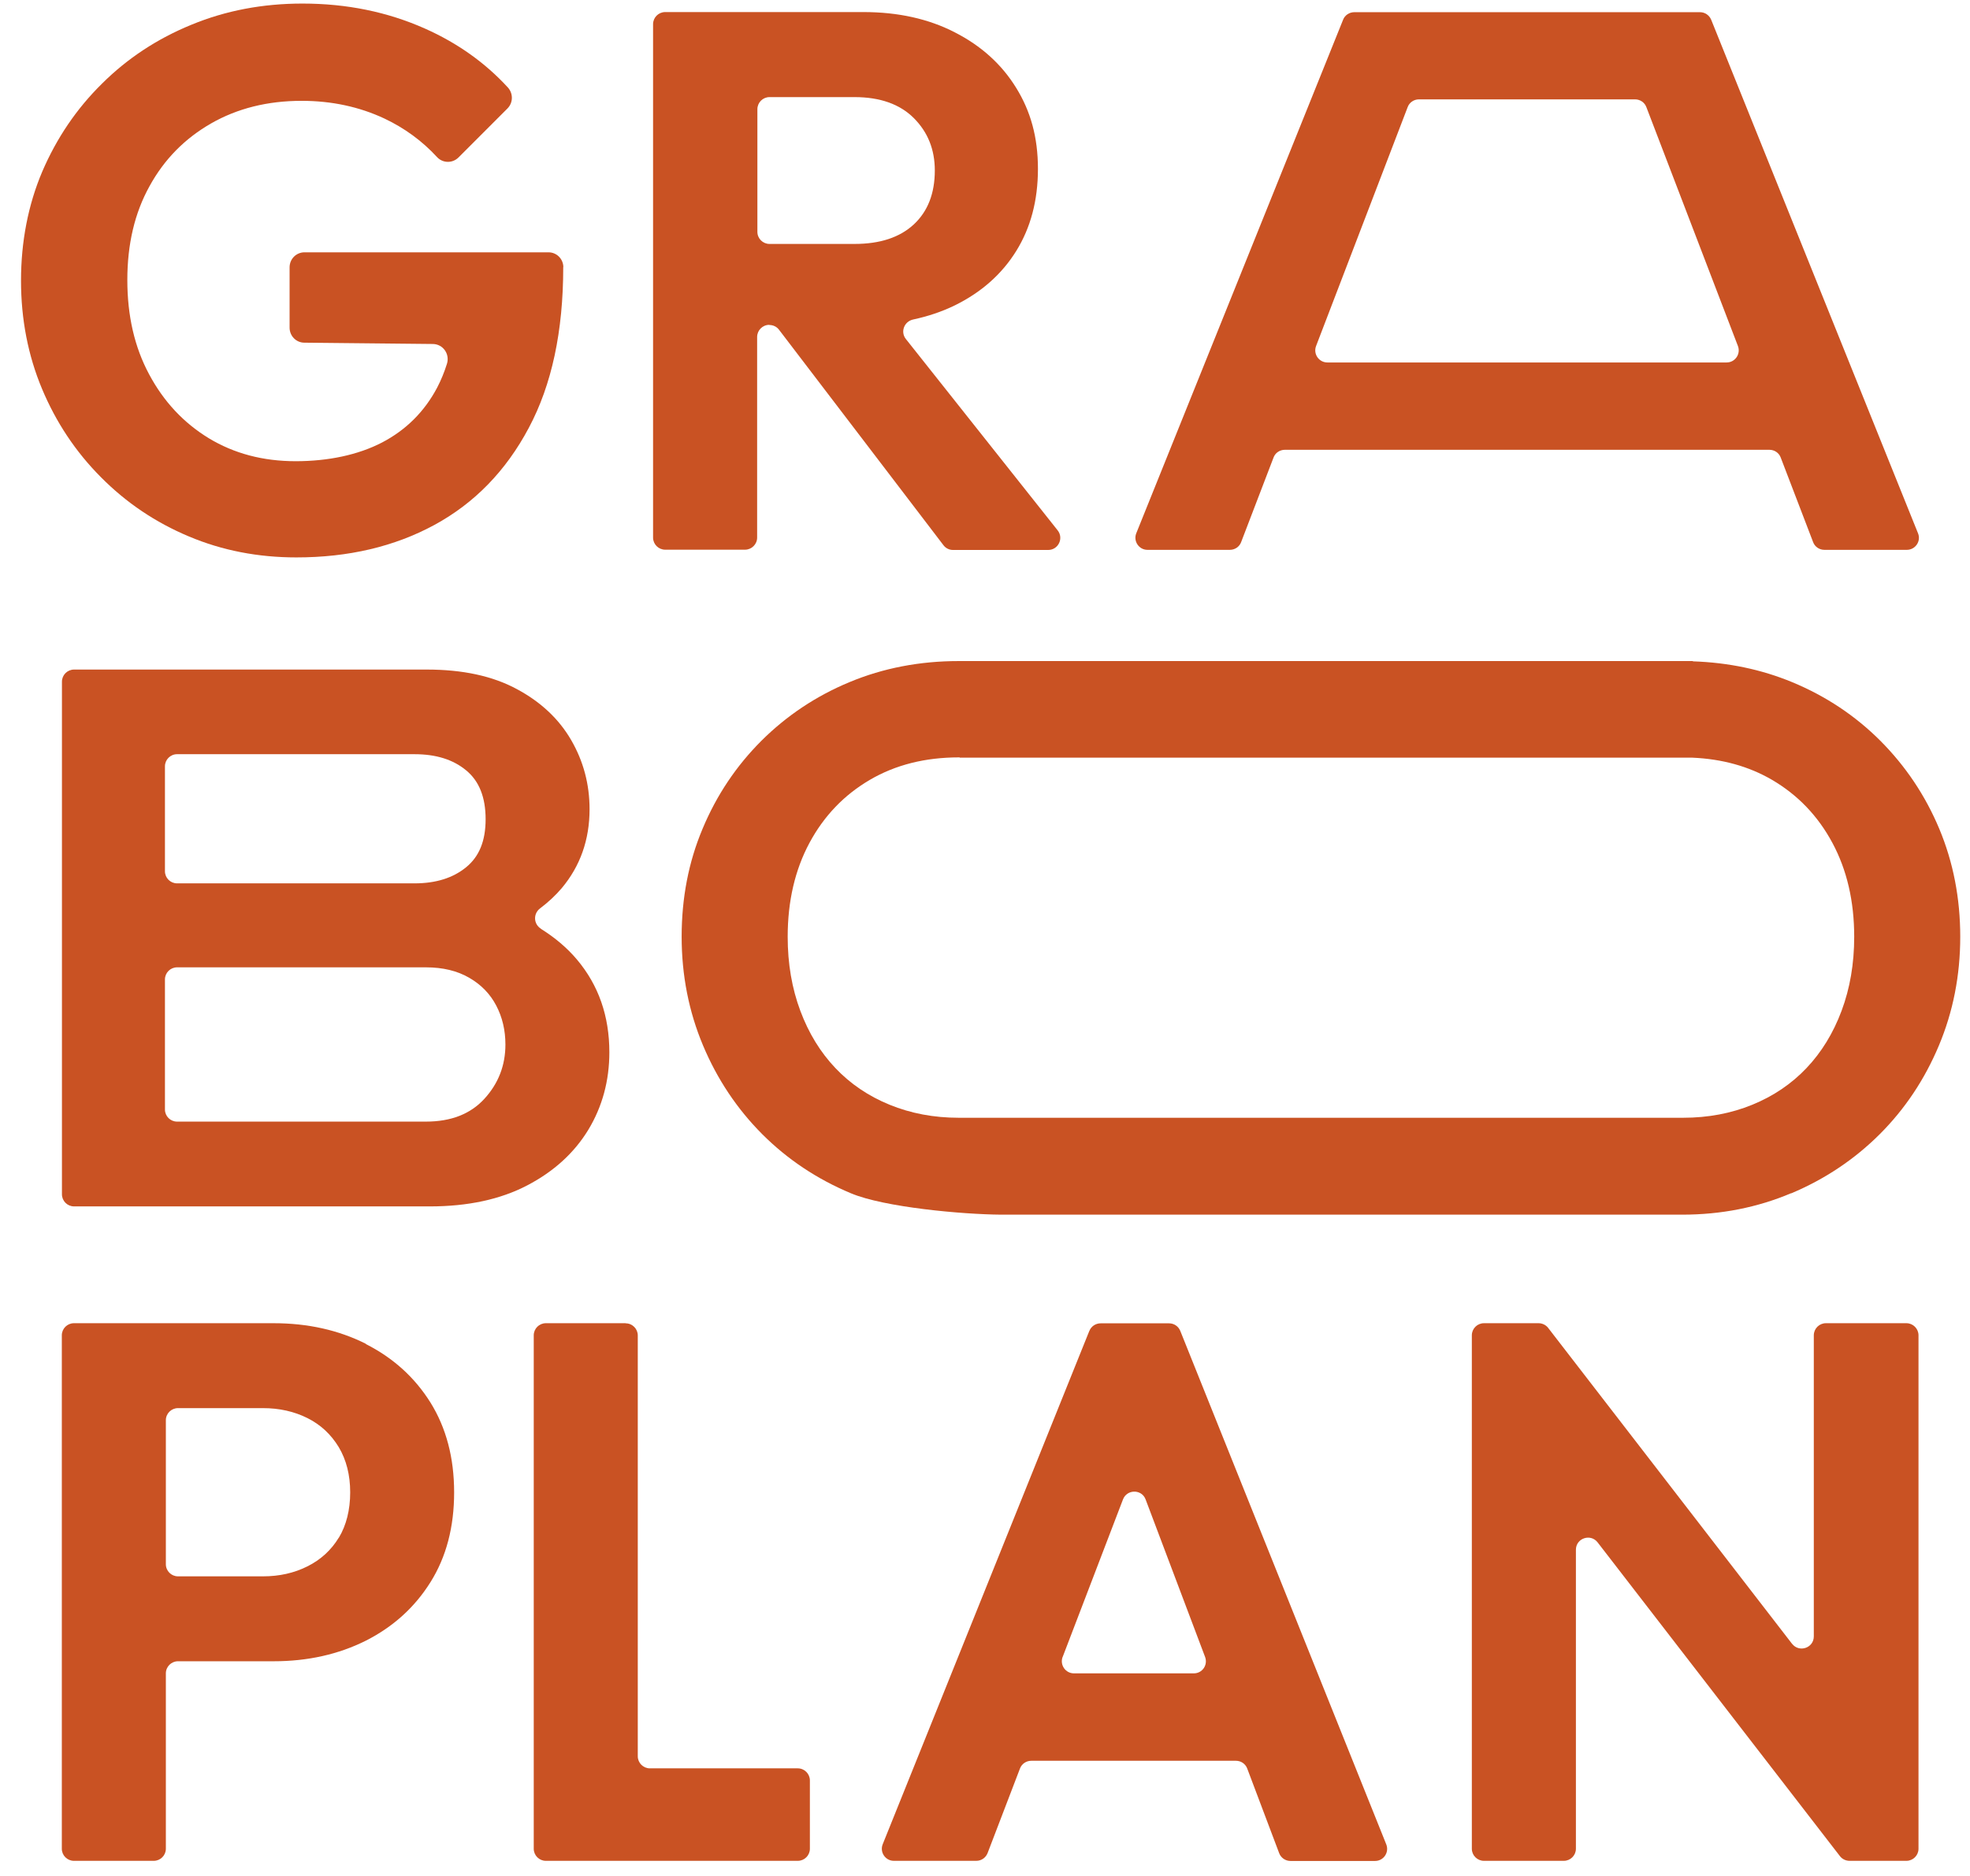
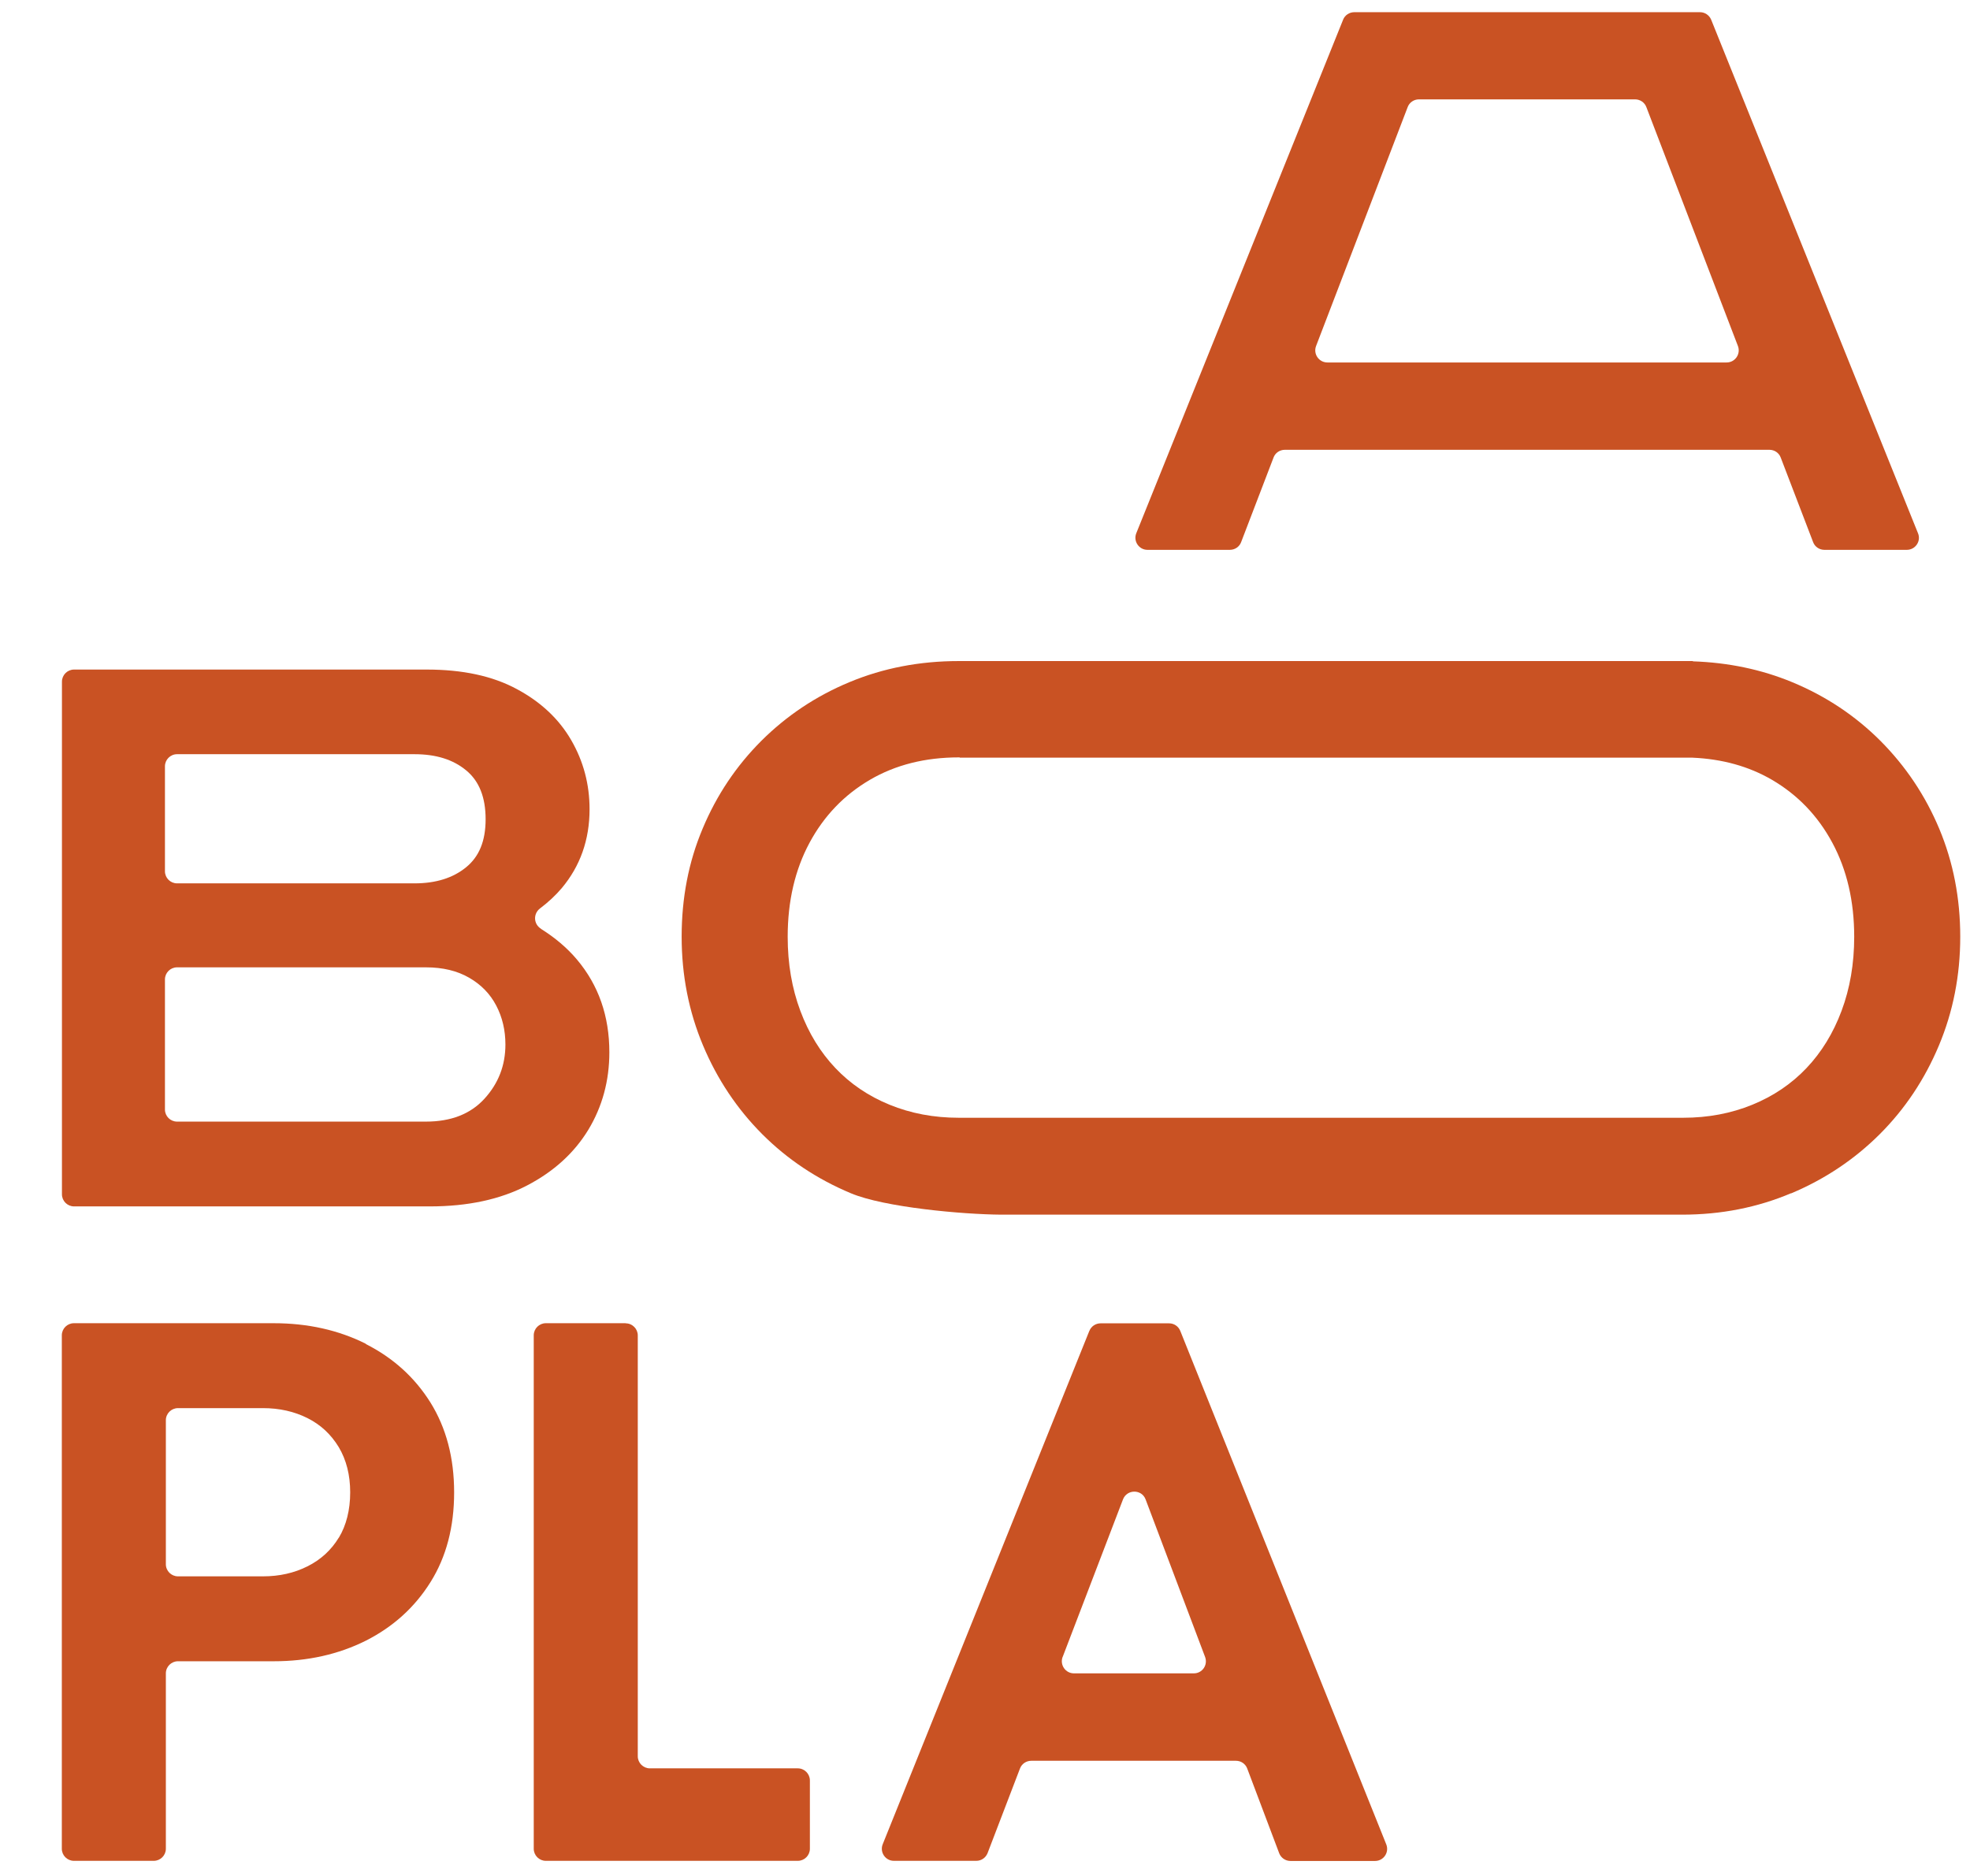
<svg xmlns="http://www.w3.org/2000/svg" width="63" height="60" viewBox="0 0 63 60" fill="none">
-   <path d="M18.012 8.538V8.546C18.012 10.595 17.646 12.307 16.911 13.684C16.18 15.061 15.173 16.094 13.889 16.791C12.61 17.484 11.14 17.828 9.478 17.828C8.254 17.828 7.106 17.607 6.04 17.157C4.973 16.71 4.034 16.077 3.226 15.261C2.414 14.445 1.79 13.502 1.343 12.435C0.897 11.368 0.672 10.212 0.672 8.975C0.672 7.739 0.897 6.557 1.352 5.486C1.811 4.419 2.444 3.48 3.264 2.673C4.076 1.865 5.032 1.236 6.125 0.79C7.217 0.339 8.399 0.114 9.674 0.114C11.093 0.114 12.393 0.382 13.588 0.913C14.629 1.376 15.513 2.005 16.24 2.796C16.414 2.987 16.414 3.28 16.231 3.467L14.663 5.036C14.472 5.227 14.162 5.223 13.979 5.027C13.503 4.509 12.938 4.096 12.291 3.79C11.492 3.416 10.608 3.225 9.648 3.225C8.556 3.225 7.591 3.467 6.75 3.948C5.908 4.432 5.253 5.095 4.782 5.954C4.306 6.812 4.072 7.811 4.072 8.954C4.072 10.097 4.301 11.1 4.769 11.972C5.237 12.847 5.87 13.523 6.677 14.016C7.485 14.505 8.411 14.751 9.453 14.751C10.494 14.751 11.45 14.551 12.219 14.152C12.984 13.752 13.575 13.166 13.983 12.392C14.106 12.154 14.208 11.908 14.293 11.636C14.391 11.325 14.17 11.007 13.843 11.002L9.733 10.96C9.47 10.96 9.261 10.743 9.261 10.48V8.55C9.261 8.283 9.474 8.07 9.737 8.07H17.54C17.799 8.07 18.008 8.274 18.016 8.538H18.012Z" fill="#C95223" />
-   <path d="M24.608 10.395C24.727 10.395 24.842 10.45 24.914 10.548L30.171 17.437C30.244 17.535 30.358 17.59 30.477 17.59H33.52C33.843 17.59 34.026 17.216 33.822 16.961L28.968 10.841C28.79 10.616 28.913 10.284 29.198 10.22C29.674 10.118 30.116 9.97 30.528 9.77C31.378 9.353 32.033 8.775 32.496 8.032C32.959 7.288 33.193 6.412 33.193 5.401C33.193 4.389 32.959 3.556 32.496 2.808C32.033 2.056 31.378 1.465 30.537 1.036C29.7 0.603 28.722 0.386 27.613 0.386H21.272C21.059 0.386 20.885 0.56 20.885 0.773V17.195C20.885 17.407 21.059 17.581 21.272 17.581H23.826C24.038 17.581 24.213 17.407 24.213 17.195V10.777C24.213 10.565 24.387 10.39 24.599 10.39H24.608V10.395ZM24.221 3.493C24.221 3.28 24.395 3.106 24.608 3.106H27.328C28.144 3.106 28.777 3.331 29.224 3.777C29.674 4.228 29.895 4.785 29.895 5.452C29.895 6.187 29.67 6.761 29.224 7.177C28.773 7.594 28.144 7.802 27.328 7.802H24.608C24.395 7.802 24.221 7.628 24.221 7.415V3.493Z" fill="#C95223" />
  <path d="M17.298 29.703C17.06 29.554 17.047 29.222 17.273 29.052C17.532 28.857 17.761 28.644 17.961 28.41C18.556 27.701 18.854 26.859 18.854 25.882C18.854 25.083 18.658 24.348 18.267 23.672C17.876 22.996 17.294 22.448 16.52 22.035C15.747 21.619 14.79 21.415 13.652 21.415H2.368C2.155 21.415 1.981 21.589 1.981 21.802V38.198C1.981 38.411 2.155 38.585 2.368 38.585H13.745C14.965 38.585 16.006 38.36 16.86 37.913C17.715 37.467 18.365 36.872 18.815 36.133C19.262 35.393 19.487 34.565 19.487 33.655C19.487 32.499 19.142 31.509 18.45 30.689C18.131 30.31 17.744 29.987 17.298 29.707V29.703ZM5.275 24.509C5.275 24.297 5.449 24.122 5.662 24.122H13.256C13.941 24.122 14.489 24.292 14.905 24.637C15.322 24.977 15.53 25.499 15.53 26.201C15.53 26.902 15.322 27.399 14.905 27.739C14.489 28.079 13.941 28.253 13.256 28.253H5.662C5.449 28.253 5.275 28.079 5.275 27.866V24.513V24.509ZM15.492 35.142C15.046 35.631 14.421 35.873 13.622 35.873H5.662C5.449 35.873 5.275 35.699 5.275 35.487V31.326C5.275 31.113 5.449 30.939 5.662 30.939H13.622C14.162 30.939 14.62 31.05 15.003 31.271C15.386 31.492 15.675 31.789 15.87 32.163C16.066 32.537 16.163 32.954 16.163 33.408C16.163 34.076 15.938 34.654 15.492 35.142Z" fill="#C95223" />
  <path d="M11.701 42.98C10.829 42.542 9.844 42.321 8.751 42.321H2.364C2.151 42.321 1.977 42.495 1.977 42.708V59.13C1.977 59.342 2.151 59.516 2.364 59.516H4.918C5.13 59.516 5.304 59.342 5.304 59.13V53.52C5.304 53.307 5.479 53.133 5.691 53.133H8.751C9.844 53.133 10.825 52.912 11.701 52.474C12.572 52.032 13.261 51.411 13.766 50.604C14.272 49.797 14.523 48.84 14.523 47.731C14.523 46.622 14.268 45.666 13.766 44.858C13.261 44.051 12.572 43.43 11.701 42.988V42.98ZM10.834 49.18C10.591 49.58 10.256 49.886 9.831 50.098C9.406 50.311 8.934 50.417 8.411 50.417H5.691C5.479 50.417 5.304 50.243 5.304 50.03V45.423C5.304 45.211 5.479 45.037 5.691 45.037H8.411C8.934 45.037 9.406 45.143 9.831 45.355C10.256 45.568 10.587 45.878 10.834 46.286C11.076 46.694 11.199 47.174 11.199 47.731C11.199 48.288 11.076 48.785 10.834 49.185V49.18Z" fill="#C95223" />
  <path d="M20.009 42.321H17.455C17.243 42.321 17.069 42.495 17.069 42.708V59.13C17.069 59.342 17.243 59.516 17.455 59.516H25.513C25.726 59.516 25.9 59.342 25.9 59.13V56.945C25.9 56.733 25.726 56.558 25.513 56.558H20.783C20.57 56.558 20.396 56.384 20.396 56.172V42.712C20.396 42.499 20.222 42.325 20.009 42.325V42.321Z" fill="#C95223" />
  <path d="M34.838 42.563L28.229 58.985C28.127 59.24 28.314 59.516 28.586 59.516H31.221C31.383 59.516 31.523 59.418 31.582 59.27L32.619 56.562C32.675 56.414 32.819 56.316 32.98 56.316H39.526C39.687 56.316 39.831 56.414 39.887 56.567L40.907 59.27C40.962 59.418 41.106 59.52 41.268 59.52H43.975C44.247 59.52 44.434 59.244 44.332 58.989L37.745 42.567C37.685 42.419 37.545 42.325 37.388 42.325H35.195C35.038 42.325 34.893 42.423 34.838 42.567V42.563ZM33.983 52.997L35.913 47.956C36.041 47.625 36.512 47.625 36.636 47.956L38.539 52.997C38.633 53.252 38.45 53.52 38.178 53.52H34.345C34.073 53.52 33.886 53.248 33.983 52.992V52.997Z" fill="#C95223" />
-   <path d="M57.307 52.572L49.509 42.47C49.437 42.376 49.322 42.321 49.203 42.321H47.456C47.243 42.321 47.069 42.495 47.069 42.708V59.13C47.069 59.342 47.243 59.516 47.456 59.516H50.01C50.223 59.516 50.397 59.342 50.397 59.13V49.567C50.397 49.197 50.864 49.04 51.09 49.329L58.842 59.368C58.914 59.461 59.029 59.516 59.148 59.516H60.967C61.179 59.516 61.353 59.342 61.353 59.13V42.708C61.353 42.495 61.179 42.321 60.967 42.321H58.391C58.179 42.321 58.005 42.495 58.005 42.708V52.338C58.005 52.708 57.537 52.865 57.312 52.576L57.307 52.572Z" fill="#C95223" />
  <path d="M40.728 14.632C40.783 14.483 40.928 14.386 41.09 14.386H56.585C56.746 14.386 56.891 14.483 56.946 14.632L57.983 17.339C58.038 17.488 58.183 17.586 58.344 17.586H60.98C61.252 17.586 61.443 17.309 61.337 17.055L54.724 0.633C54.664 0.488 54.524 0.39 54.367 0.39H43.308C43.151 0.39 43.006 0.488 42.951 0.633L36.338 17.055C36.236 17.309 36.423 17.586 36.695 17.586H39.33C39.492 17.586 39.636 17.488 39.691 17.339L40.728 14.632ZM45.378 3.178H52.288C52.45 3.178 52.594 3.276 52.65 3.425L55.578 11.066C55.675 11.321 55.489 11.593 55.217 11.593H42.45C42.178 11.593 41.99 11.321 42.088 11.066L45.017 3.425C45.072 3.276 45.216 3.178 45.378 3.178Z" fill="#C95223" />
  <path d="M57.278 38.169C58.361 37.714 59.305 37.081 60.112 36.277C60.92 35.47 61.549 34.526 62.004 33.443C62.459 32.359 62.688 31.199 62.688 29.962C62.688 28.725 62.463 27.573 62.017 26.507C61.57 25.44 60.941 24.505 60.138 23.697C59.331 22.89 58.391 22.265 57.316 21.819C56.33 21.411 55.272 21.19 54.137 21.152V21.143H30.664C29.41 21.143 28.246 21.368 27.171 21.815C26.096 22.261 25.156 22.89 24.349 23.693C23.541 24.501 22.916 25.436 22.47 26.502C22.02 27.569 21.799 28.721 21.799 29.958C21.799 31.194 22.028 32.355 22.483 33.438C22.938 34.522 23.571 35.466 24.374 36.273C25.182 37.081 26.125 37.71 27.209 38.164C28.28 38.615 30.779 38.84 32.016 38.849H53.797C55.042 38.849 56.203 38.619 57.278 38.164V38.169ZM30.686 35.75H30.66C29.861 35.75 29.126 35.61 28.45 35.334C27.774 35.058 27.196 34.667 26.716 34.161C26.236 33.655 25.862 33.047 25.594 32.329C25.326 31.611 25.19 30.825 25.19 29.962C25.19 28.823 25.424 27.82 25.887 26.957C26.351 26.094 26.997 25.423 27.817 24.943C28.637 24.462 29.589 24.224 30.664 24.224H30.69V24.233H54.124C55.076 24.275 55.926 24.509 56.67 24.943C57.49 25.423 58.136 26.094 58.599 26.957C59.063 27.82 59.297 28.823 59.297 29.962C59.297 30.825 59.16 31.615 58.893 32.329C58.625 33.047 58.251 33.655 57.771 34.161C57.291 34.667 56.712 35.058 56.037 35.334C55.361 35.61 54.626 35.75 53.827 35.75H30.686Z" fill="#C95223" />
</svg>